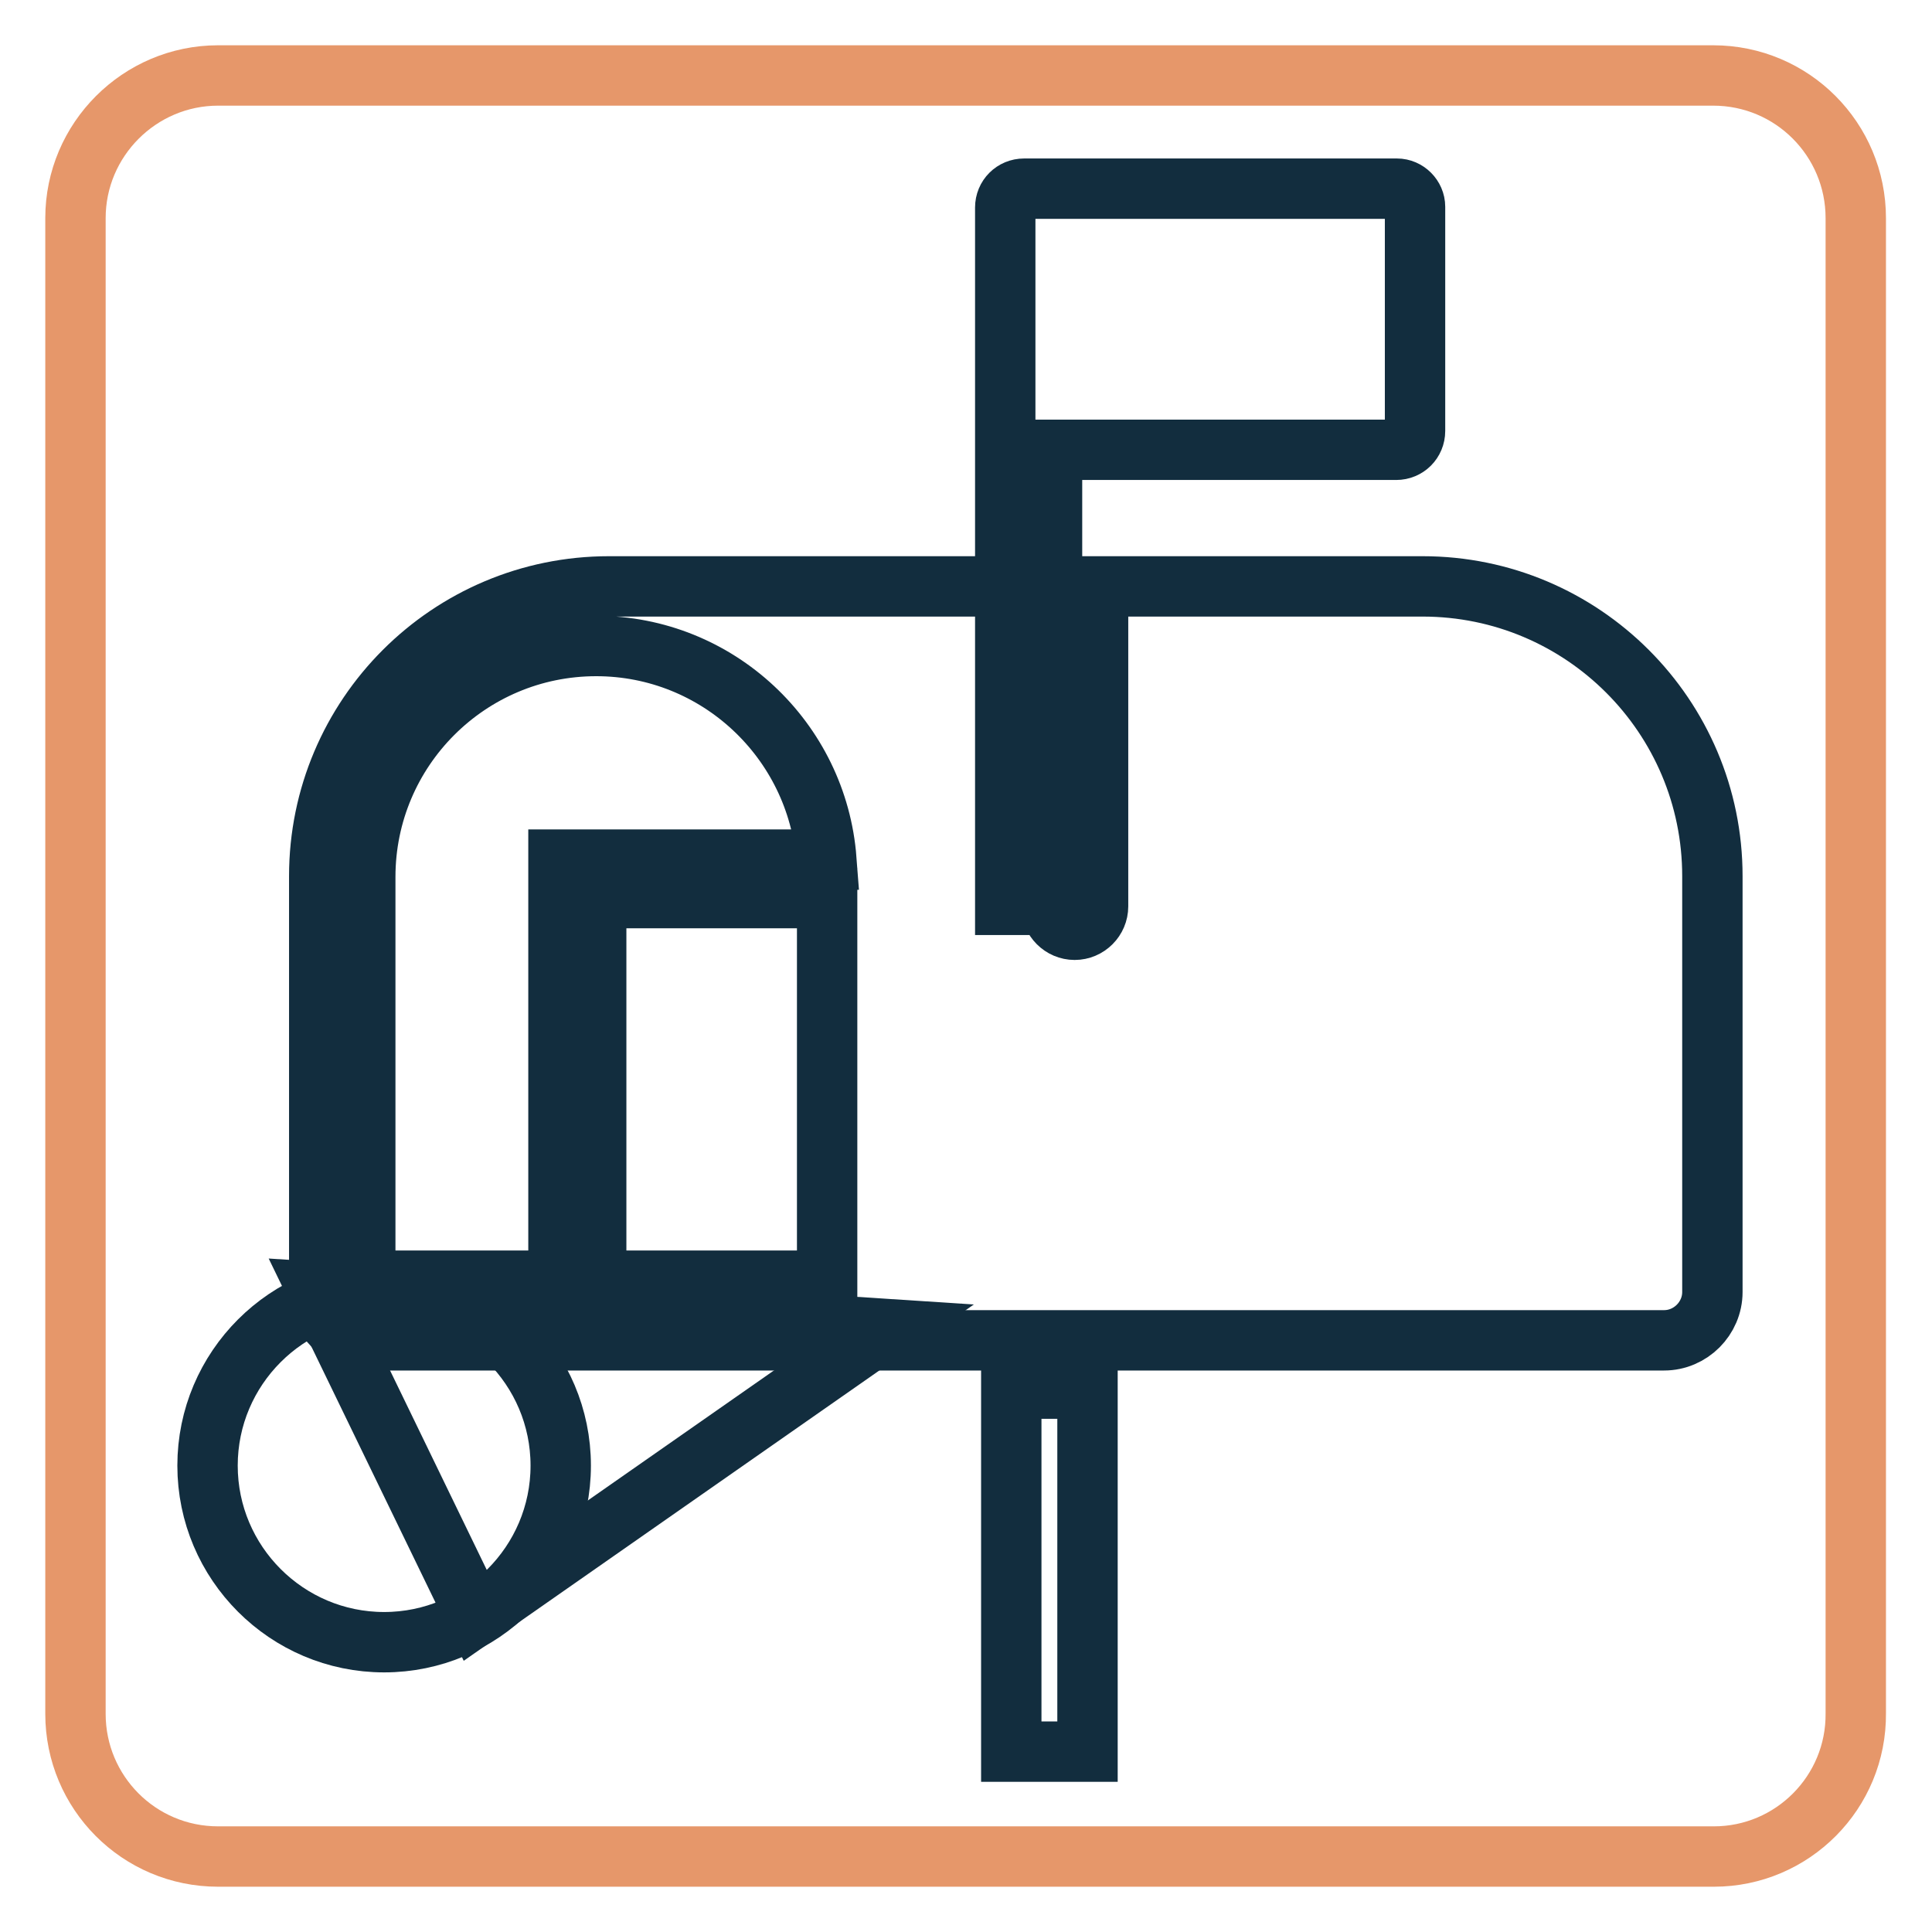
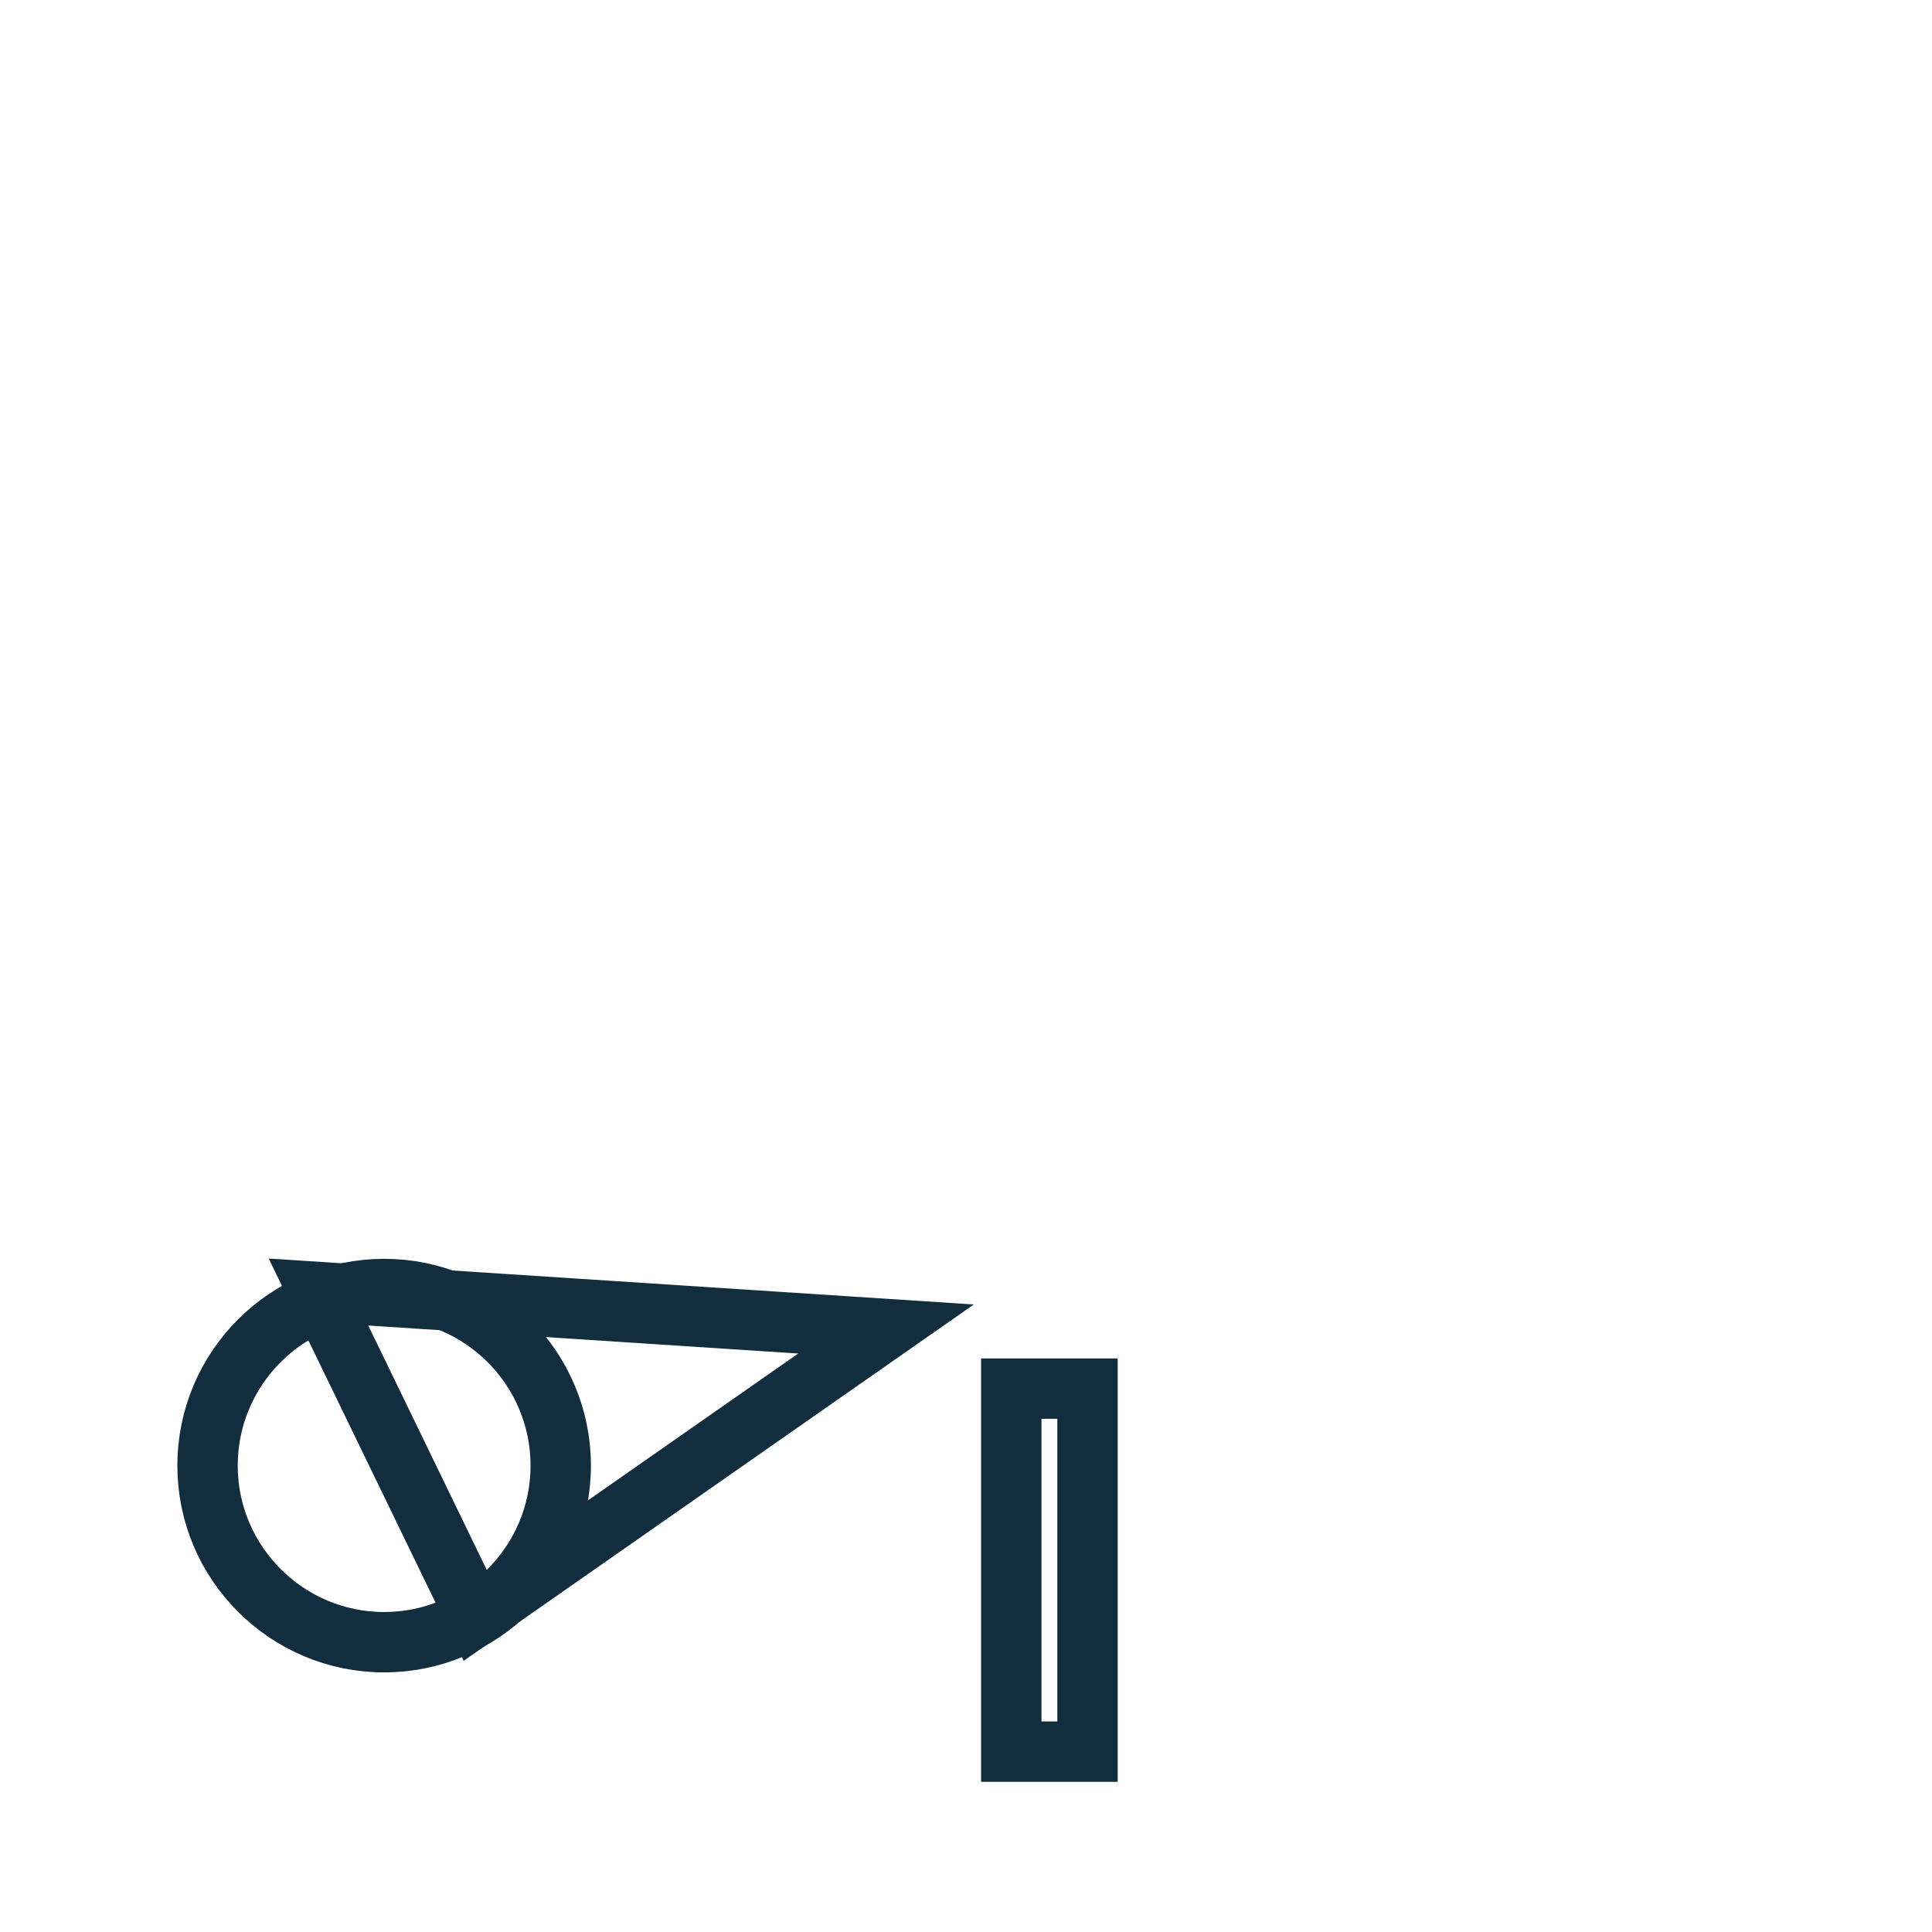
<svg xmlns="http://www.w3.org/2000/svg" version="1.1" x="0px" y="0px" viewBox="0 0 256 256" enable-background="new 0 0 256 256" xml:space="preserve">
  <g>
-     <path stroke-width="8" fill-opacity="0" stroke="#e6976a" d="M227.1,246H28.9c-10.5,0-18.9-8.5-18.9-18.9V28.9C10,18.5,18.5,10,28.9,10h198.1c10.5,0,18.9,8.5,18.9,18.9 v198.1C246,237.5,237.5,246,227.1,246z" />
-     <path stroke-width="8" fill-opacity="0" stroke="#122d3e" d="M185.1,25h-49.4c-1.4,0-2.5,1.1-2.5,2.5v92.4h6.2V59.6H185c1.4,0,2.5-1.1,2.5-2.5V27.4 C187.5,26.1,186.4,25,185.1,25z" />
-     <path stroke-width="8" fill-opacity="0" stroke="#122d3e" d="M188.5,77.7h-43v42.4c0,1.7-1.4,3.1-3.1,3.1s-3.1-1.4-3.1-3.1V77.7H80.7c-21.2,0-38.4,17.2-38.4,38.4v55.1 c0,3.5,2.9,6.4,6.4,6.4h171.8c3.5,0,6.4-2.9,6.4-6.4v-55.1C226.9,94.9,209.7,77.7,188.5,77.7z M48.4,169.7v-53.5 c0-16.9,13.7-30.6,30.6-30.6c16.1,0,29.3,12.5,30.5,28.3H74v55.8H48.4z M79,169.7V119h30.6v50.7H79z" />
    <path stroke-width="8" fill-opacity="0" stroke="#122d3e" d="M42.2,171.2L63,214.1l54.4-38L42.2,171.2z" />
    <path stroke-width="8" fill-opacity="0" stroke="#122d3e" d="M27.5,194.2c0,12.9,10.5,23.4,23.4,23.4s23.4-10.5,23.4-23.4s-10.5-23.4-23.4-23.4S27.5,181.3,27.5,194.2 L27.5,194.2L27.5,194.2z" />
    <path stroke-width="8" fill-opacity="0" stroke="#122d3e" d="M134,184h10.1v48.1H134V184z" />
  </g>
</svg>